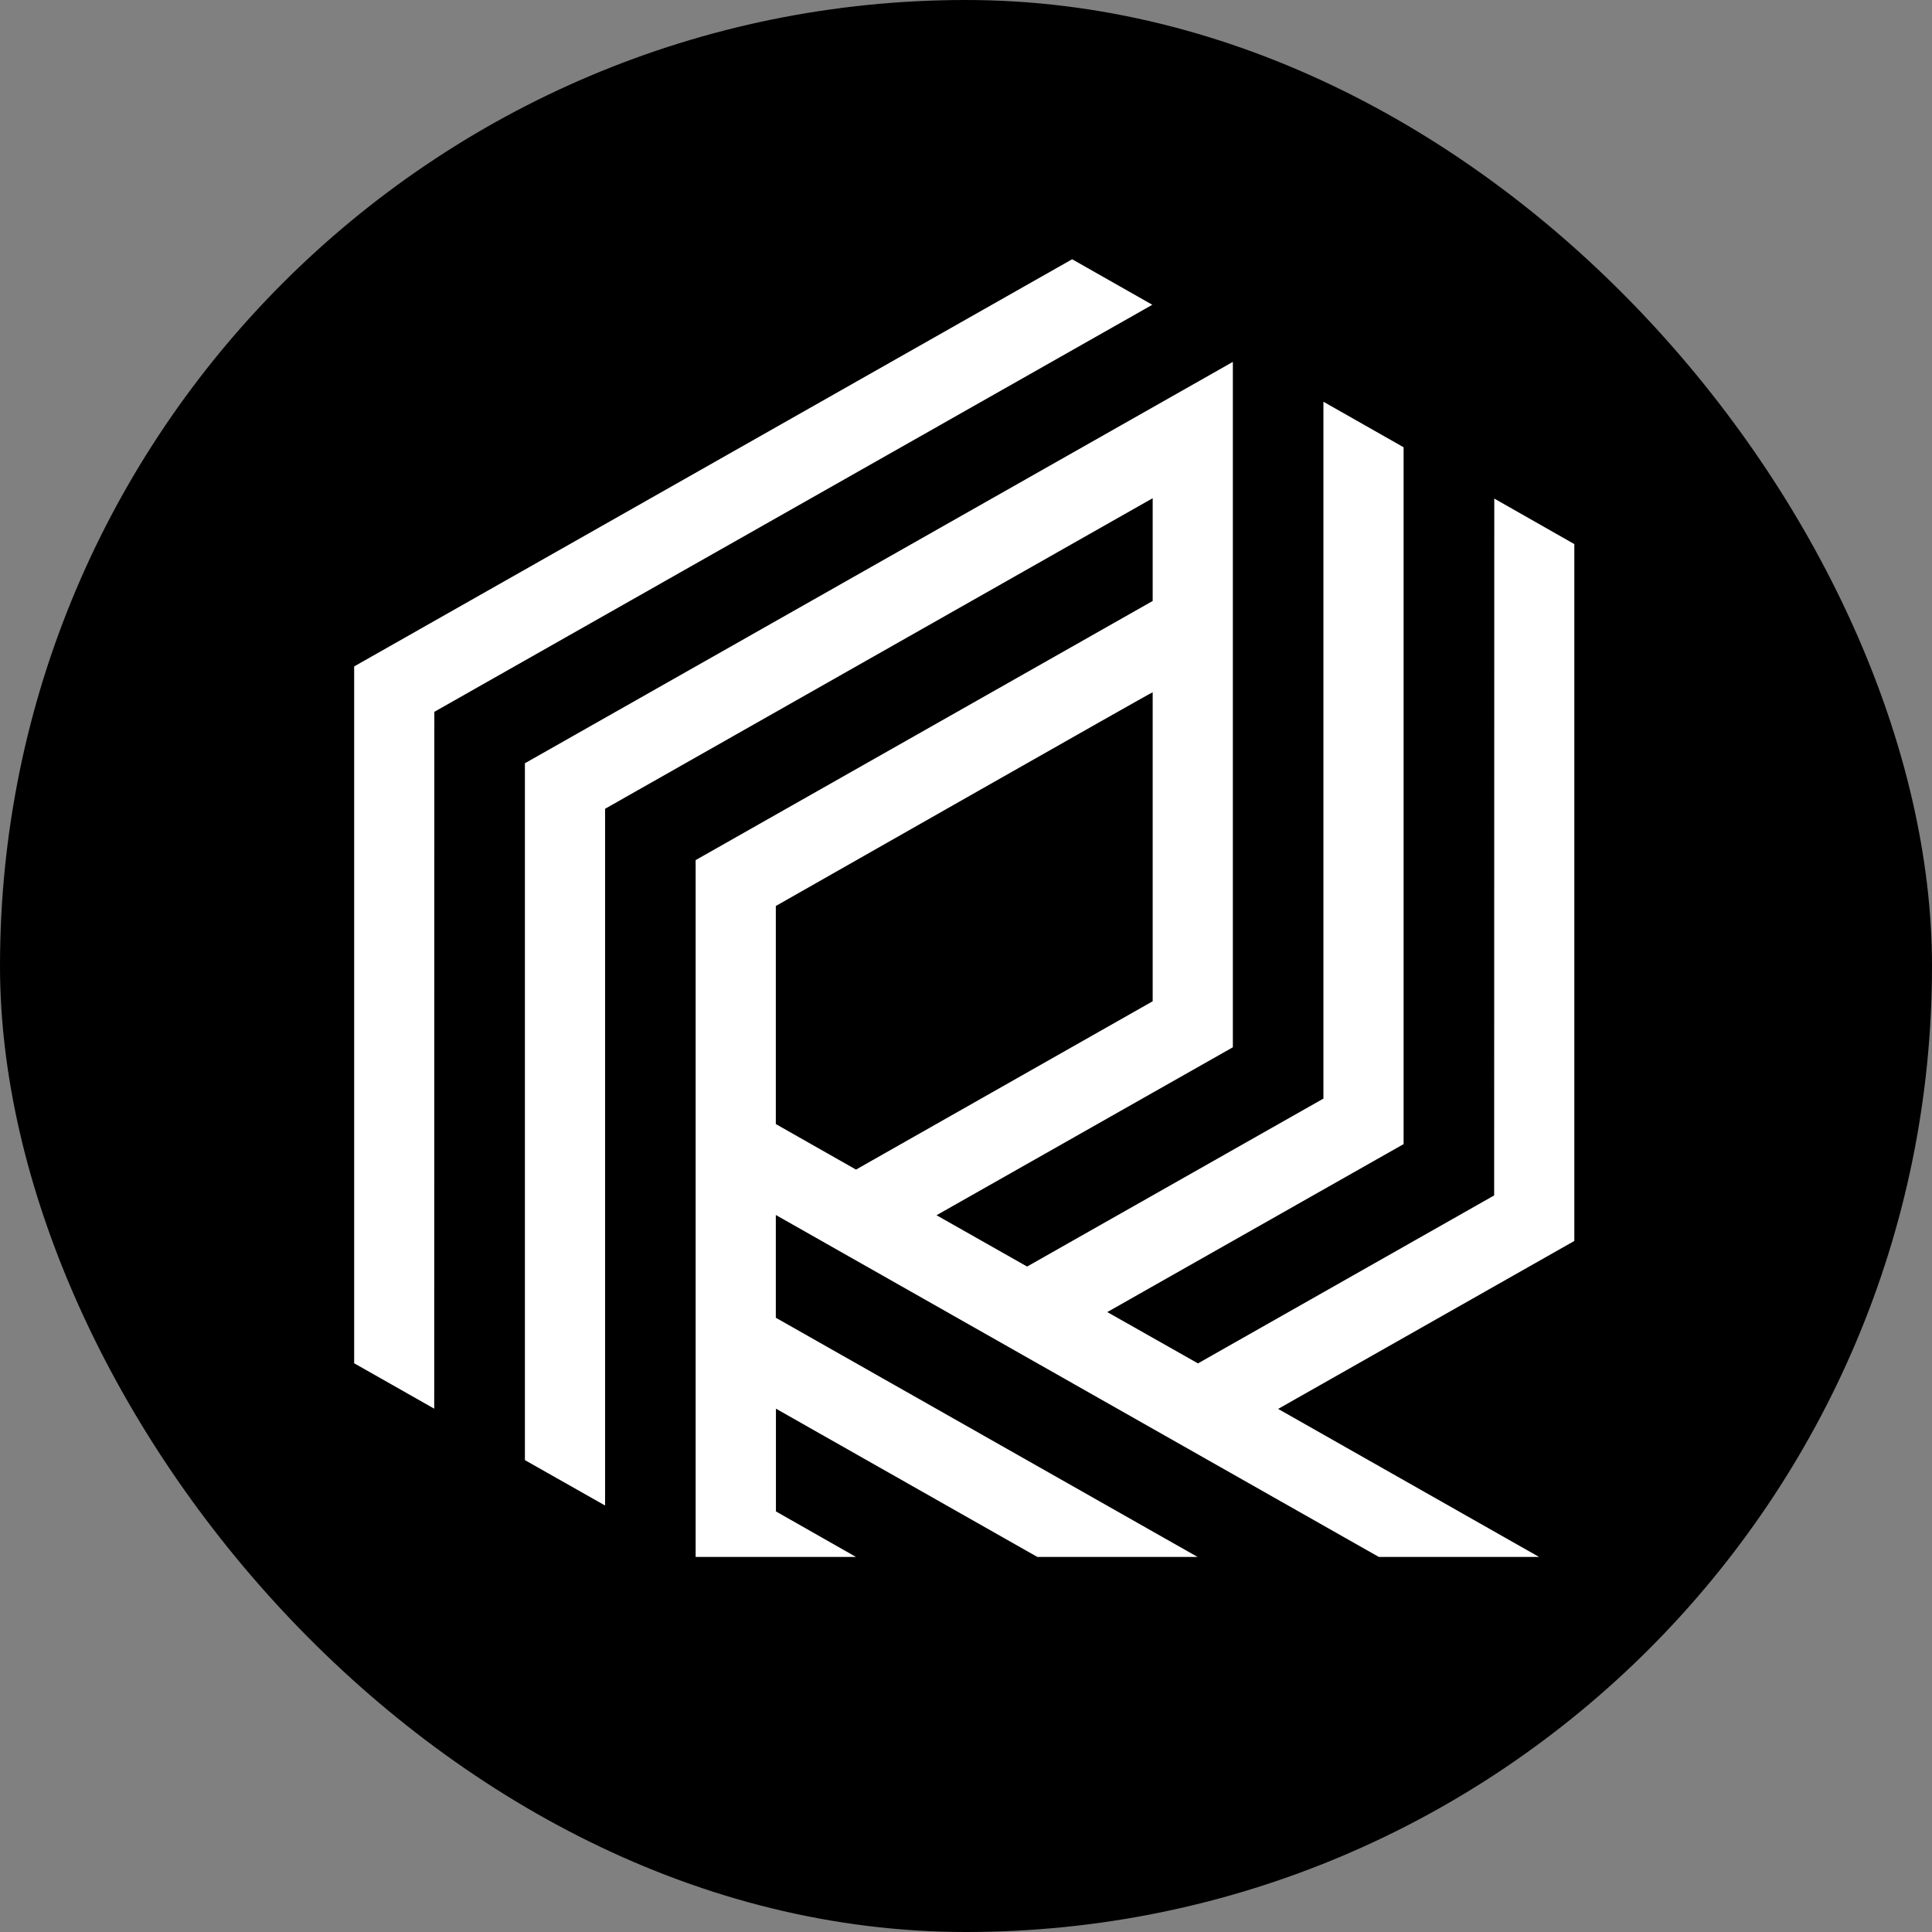
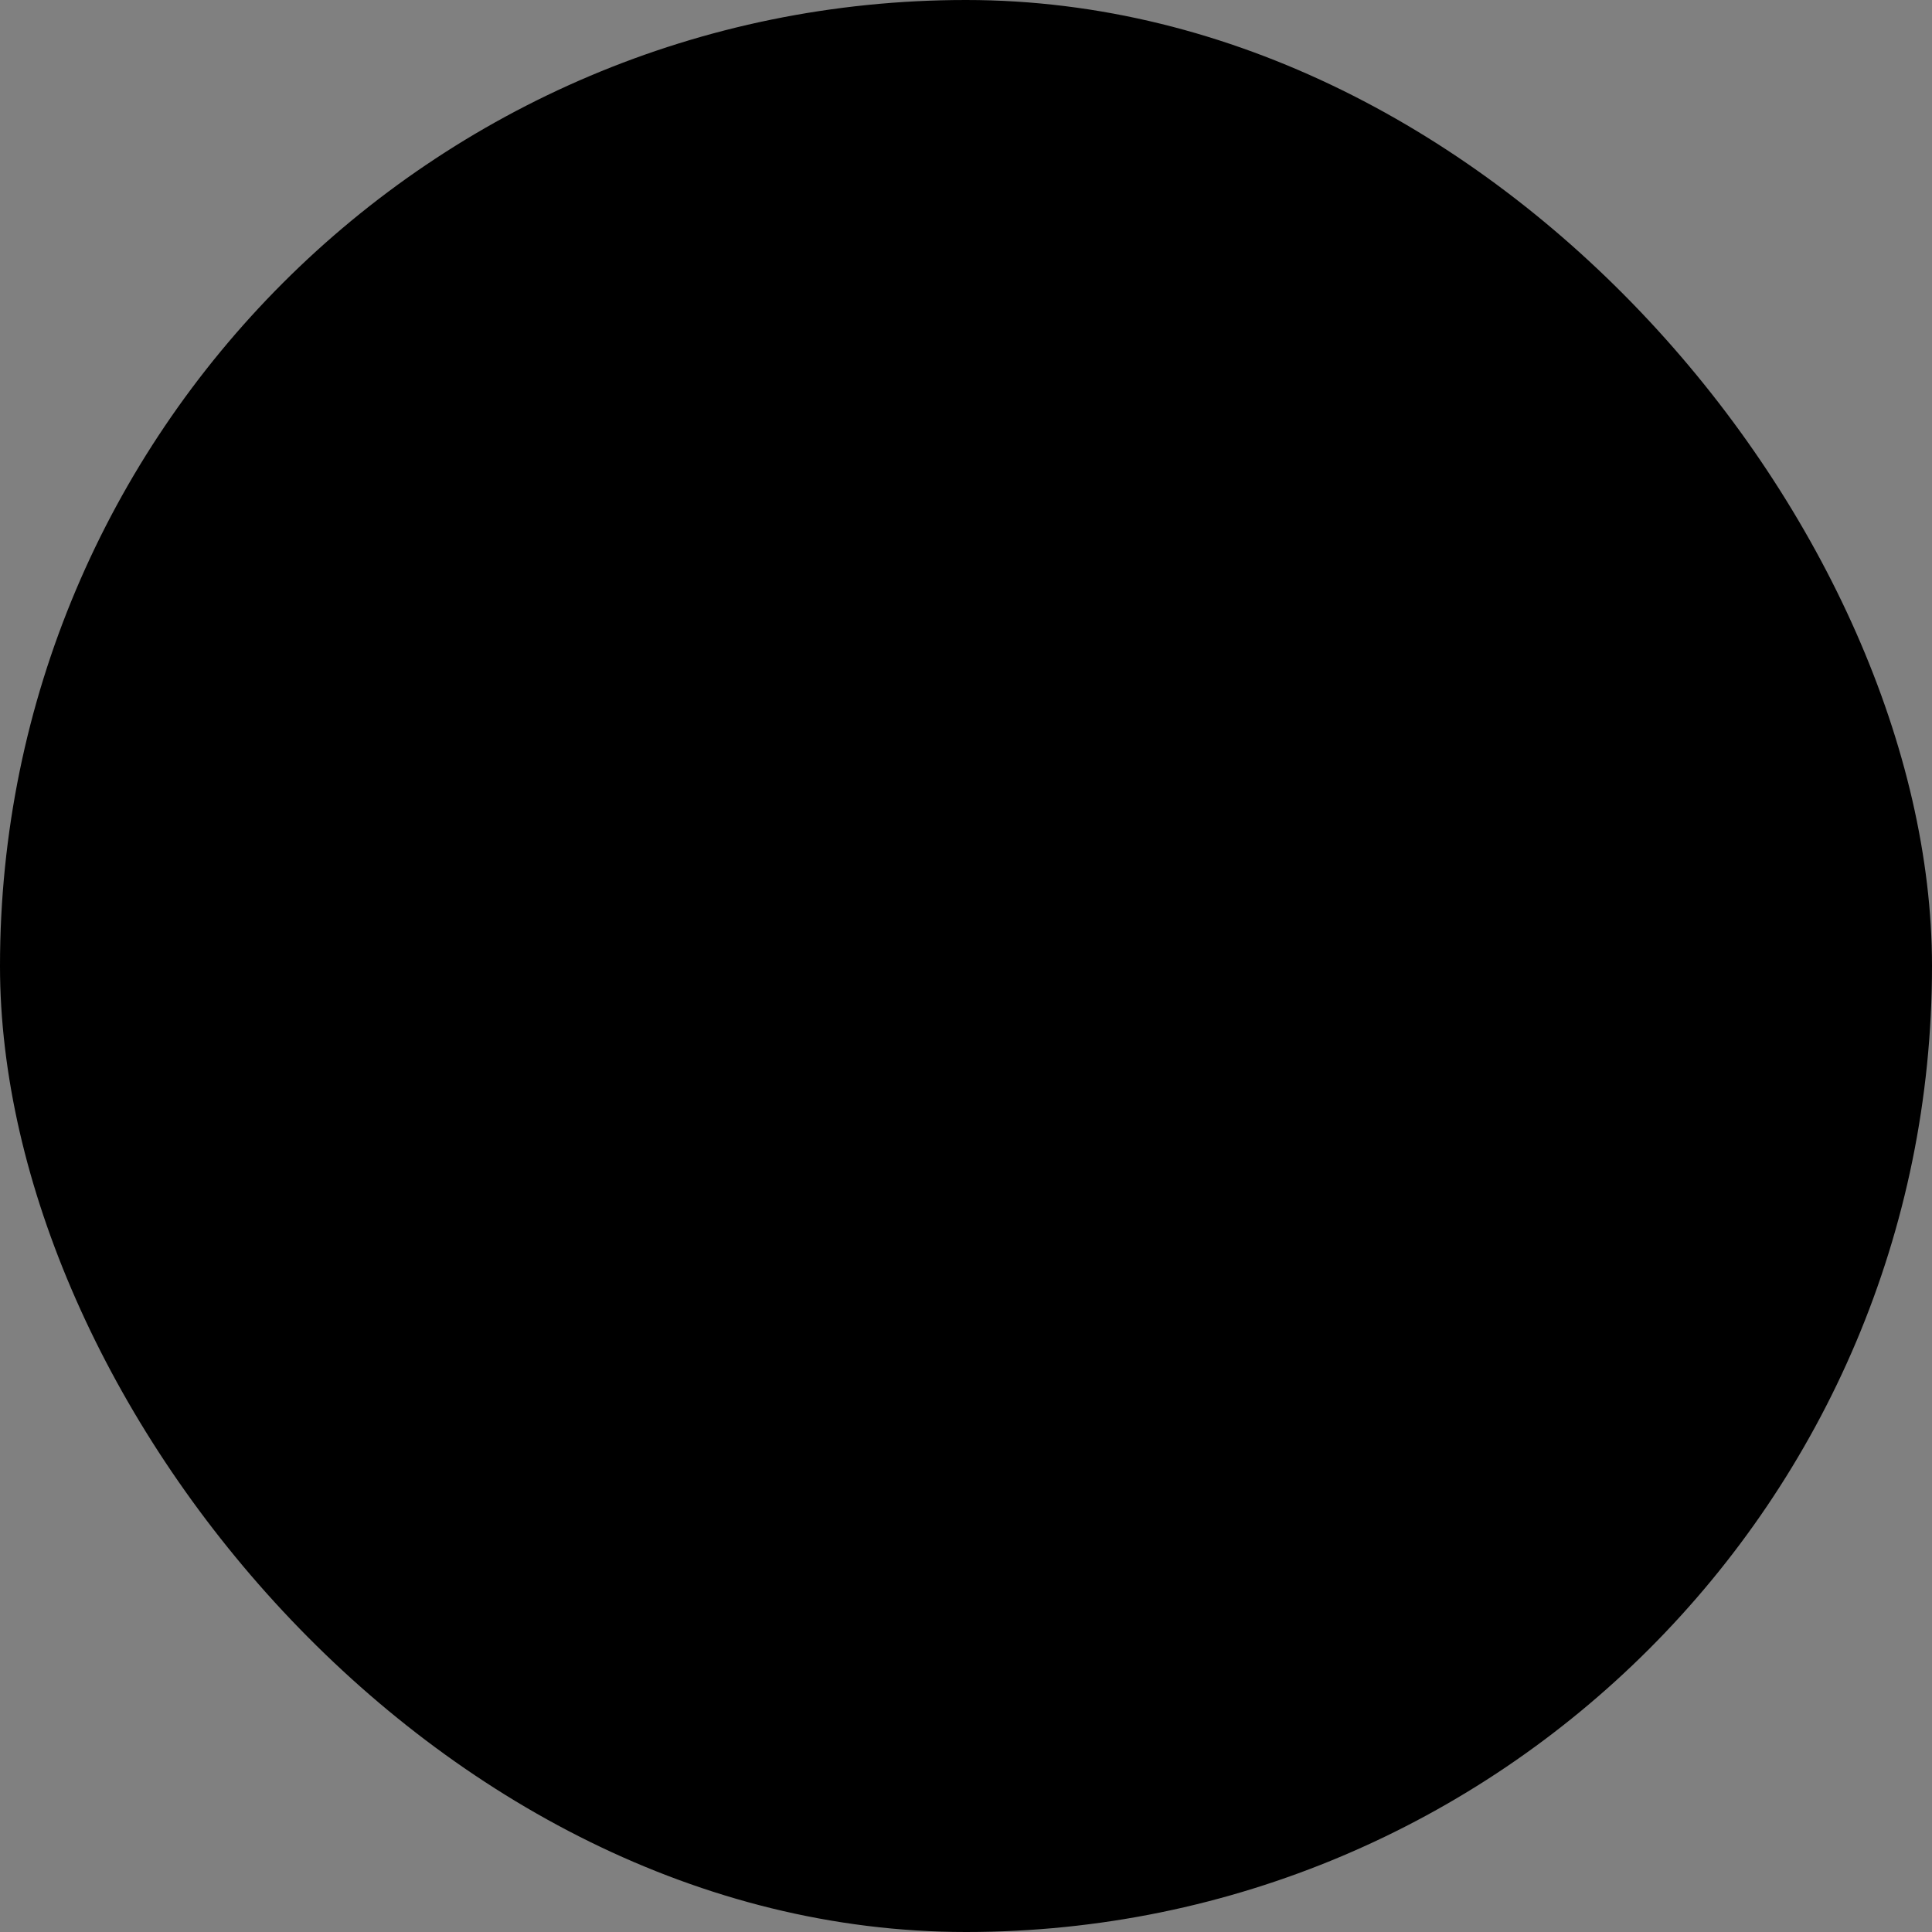
<svg xmlns="http://www.w3.org/2000/svg" fill="none" viewBox="0 0 16 16" height="16" width="16">
  <rect x="0" y="0" width="16" height="16" fill="#808080" stroke="none" />
  <g clip-path="url(#clip0_441_11038)">
    <rect fill="black" rx="8" height="16" width="16" />
-     <path fill="white" d="M3.597 5.895L9.543 2.524L8.879 2.147L2.933 5.519L2.933 11.29L3.596 11.666L3.597 5.895ZM5.011 6.698L9.546 4.126L9.546 4.977L5.761 7.123V12.894H7.089L6.426 12.517V11.666L8.591 12.894H9.918L6.425 10.913V10.062L11.419 12.894H12.746L10.585 11.668L13.038 10.277V4.506L12.375 4.129L12.374 9.9L9.921 11.291L9.17 10.866L11.624 9.475V3.704L10.96 3.327L10.96 9.098L8.506 10.489L7.756 10.064L10.21 8.673V2.997L4.347 6.321L4.347 12.092L5.011 12.468L5.011 6.698ZM9.546 5.733L9.546 8.292L7.089 9.686L6.425 9.309V7.503C6.79 7.296 9.546 5.727 9.546 5.733Z" />
  </g>
  <defs>
    <clipPath id="clip0_441_11038">
      <rect fill="white" height="16" width="16" />
    </clipPath>
  </defs>
</svg>